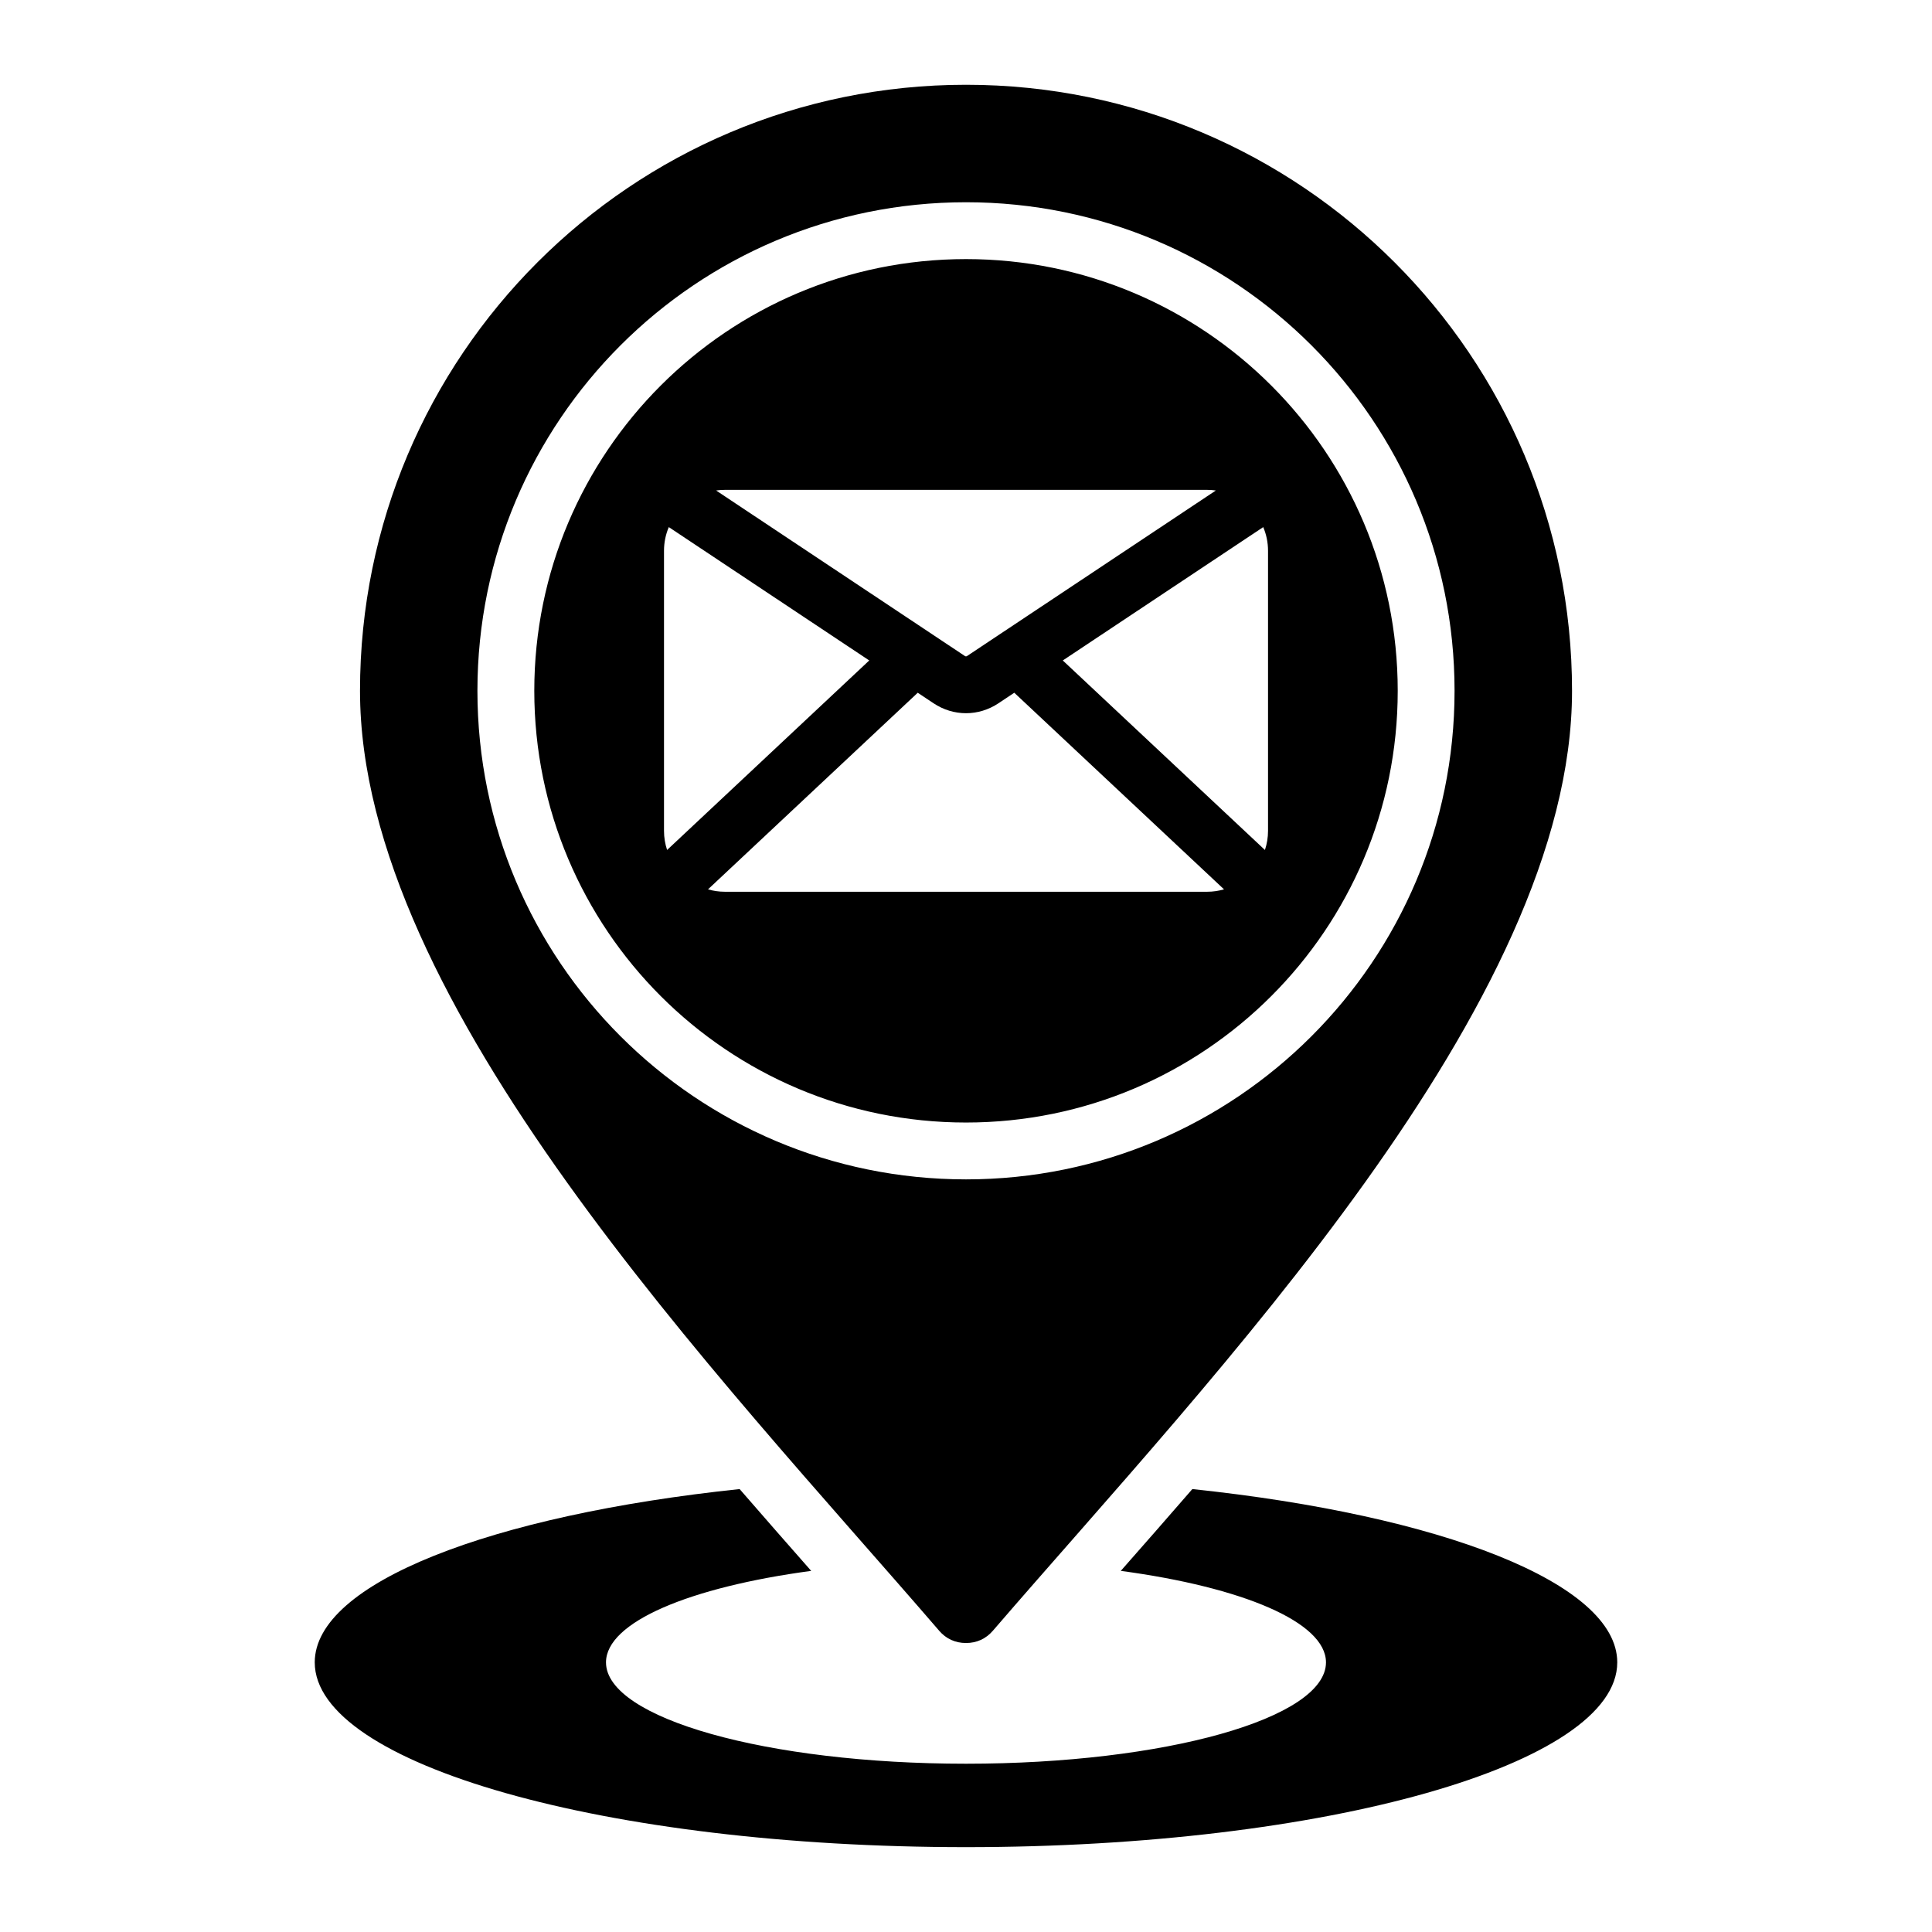
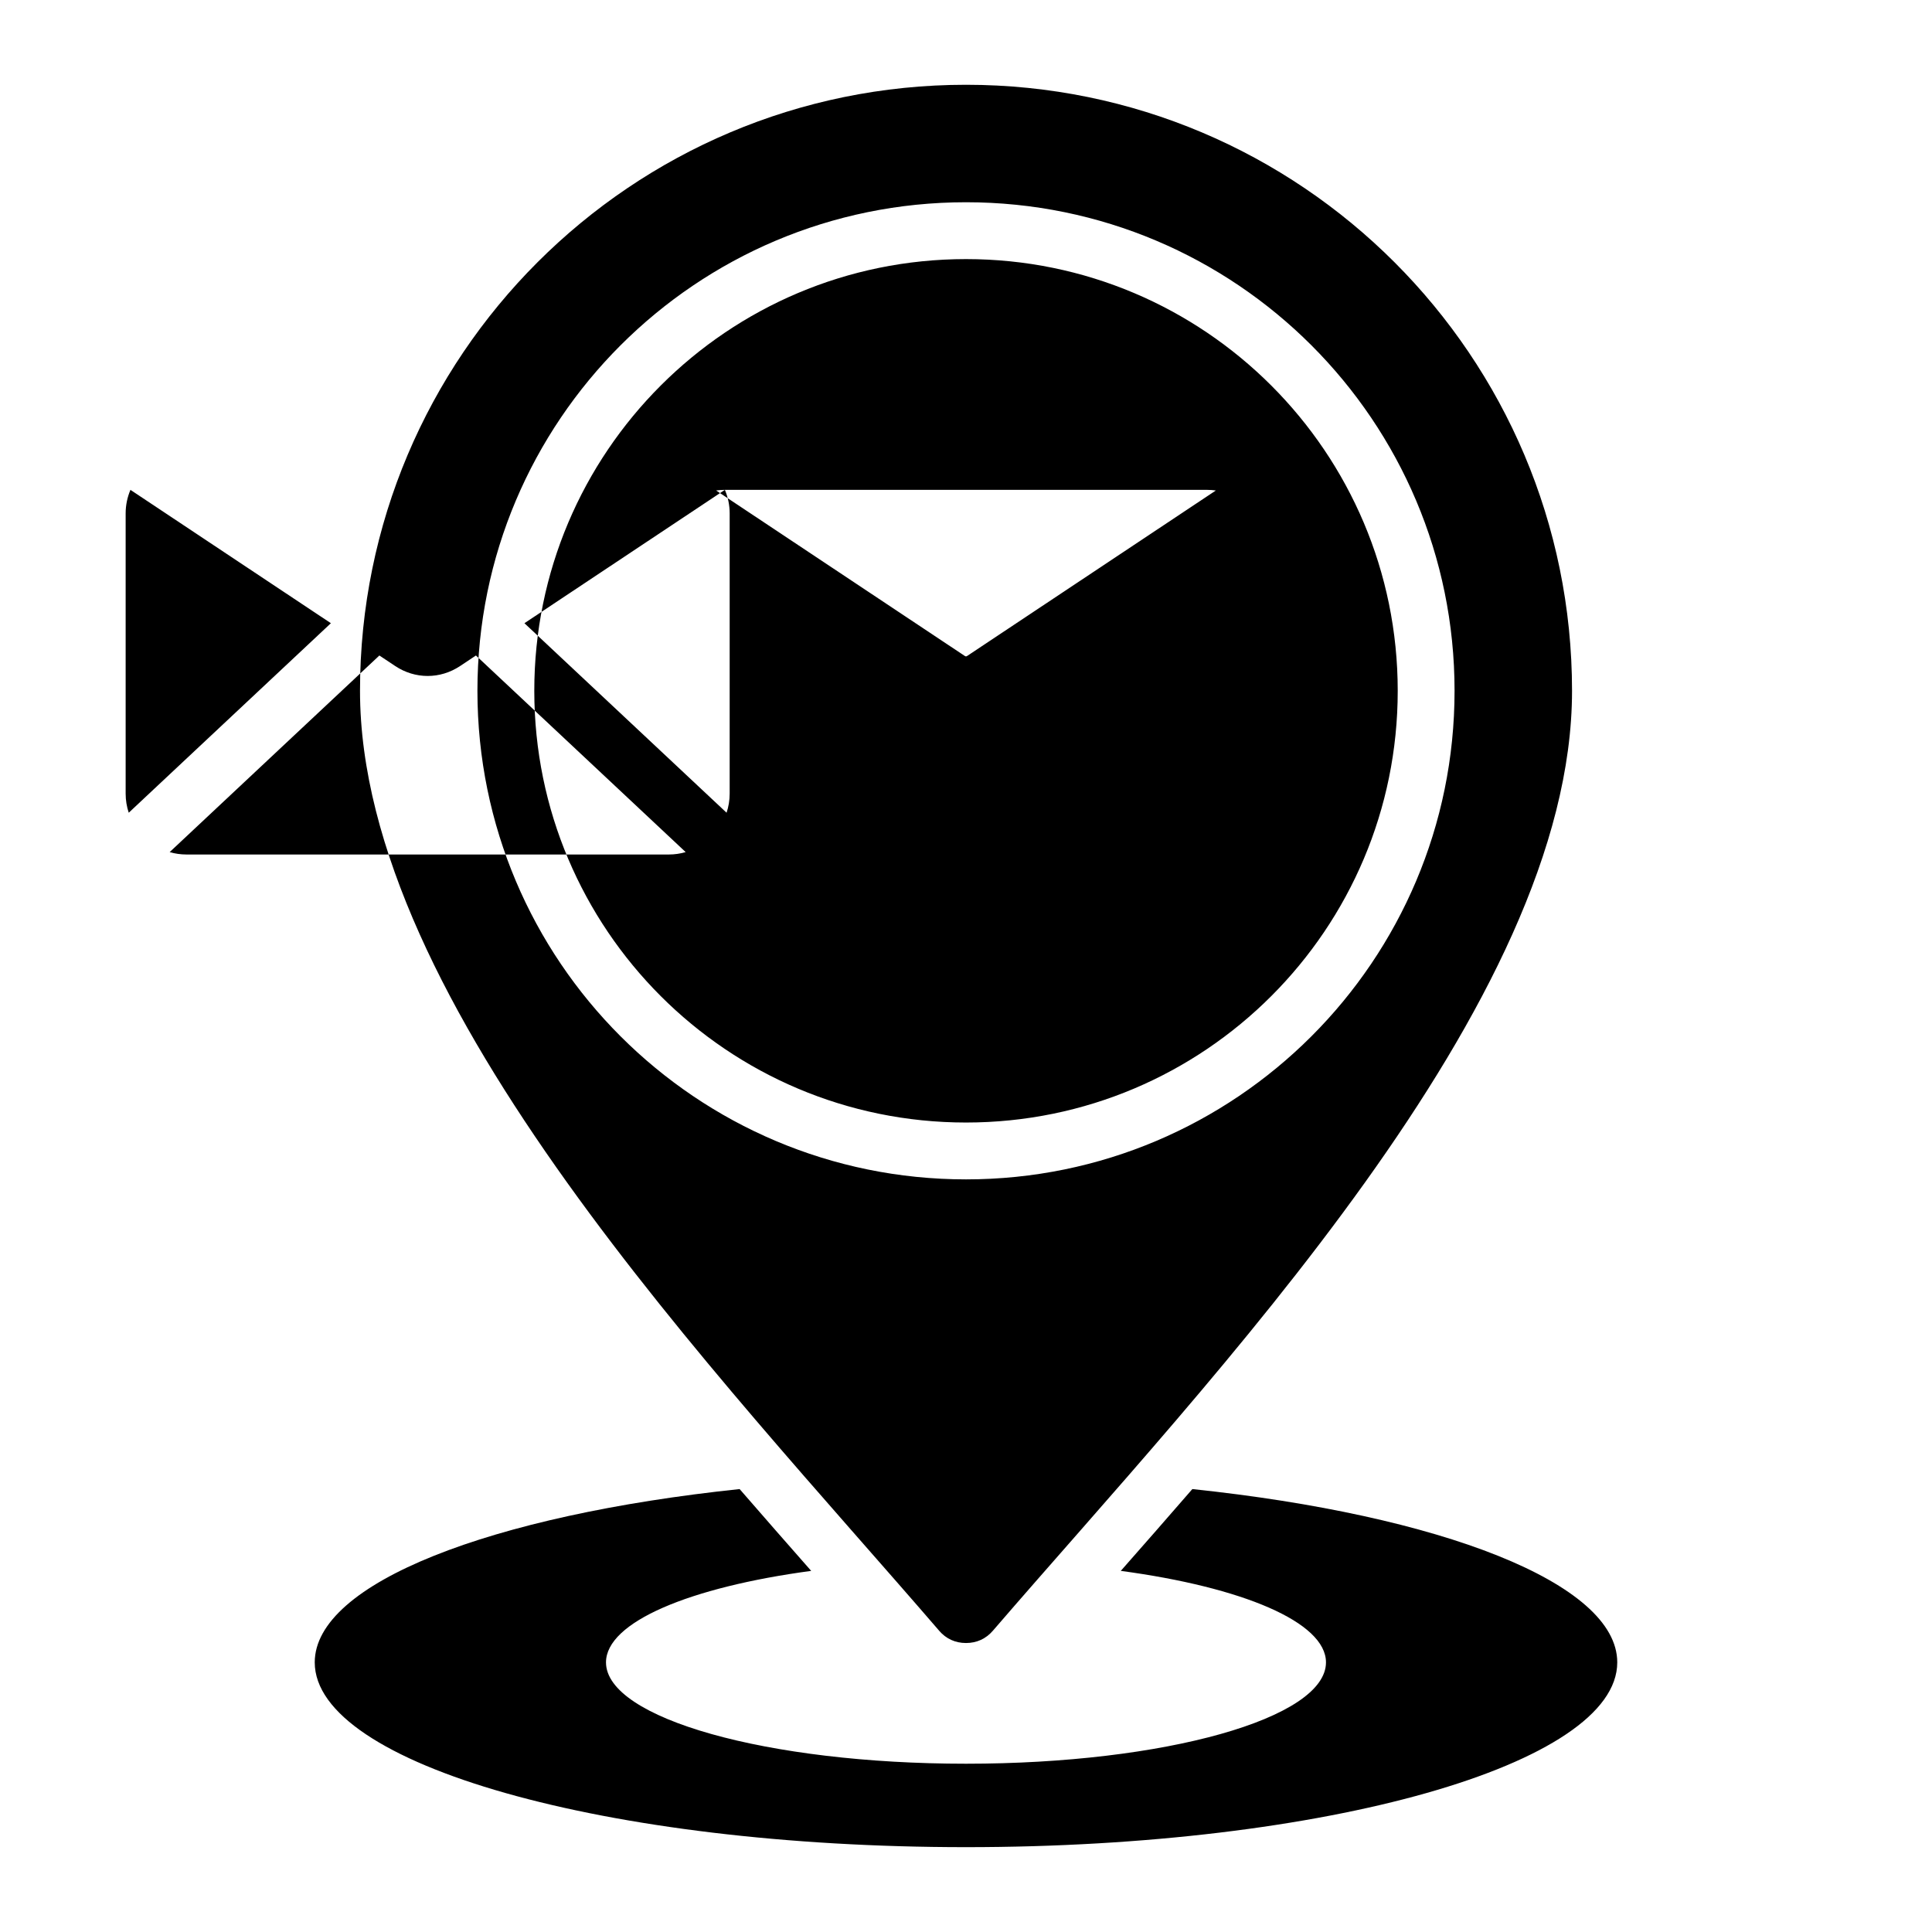
<svg xmlns="http://www.w3.org/2000/svg" fill="#000000" width="800px" height="800px" version="1.1" viewBox="144 144 512 512">
-   <path d="m459.99 538.62c65.742 6.918 112.6 24.871 112.6 45.926 0 27.043-77.266 48.969-172.59 48.969s-172.59-21.926-172.59-48.969c0-21.059 46.855-39.016 112.6-45.926 6.481 7.477 12.844 14.719 18.965 21.68-32.156 4.32-54.379 13.551-54.379 24.25 0 14.832 42.715 26.855 95.402 26.855 52.691 0 95.402-12.023 95.402-26.855 0-10.695-22.219-19.934-54.379-24.25 6.125-6.961 12.484-14.195 18.965-21.68zm-67.121 37.527c1.852 2.152 4.293 3.269 7.133 3.269s5.281-1.117 7.133-3.269c58.285-67.648 153.47-166.05 153.47-249.07-0.004-88.703-71.906-160.61-160.6-160.61-88.699 0-160.6 71.902-160.6 160.6 0 83.035 95.184 181.44 153.47 249.08zm7.133-378.55c71.504 0 129.47 57.969 129.47 129.47 0 71.508-57.969 129.48-129.47 129.48s-129.48-57.965-129.48-129.48c0-71.508 57.973-129.47 129.48-129.47zm0 15.066c63.188 0 114.41 51.219 114.41 114.41s-51.219 114.41-114.41 114.41-114.41-51.219-114.41-114.41c-0.004-63.184 51.219-114.41 114.41-114.41zm-63.902 61.156h127.8c0.789 0 1.559 0.059 2.312 0.168l-65.898 43.844c-0.117 0.078-0.227 0.117-0.32 0.117s-0.203-0.035-0.32-0.117l-65.898-43.844c0.762-0.109 1.535-0.168 2.32-0.168zm142.67 9.871c0.82 1.926 1.27 4.047 1.27 6.266v74.227c0 1.77-0.289 3.473-0.82 5.07l-53.57-50.223zm-10.391 95.996c-1.422 0.414-2.922 0.637-4.473 0.637h-127.8c-1.555 0-3.055-0.219-4.473-0.637l55.578-52.102 4.176 2.781c2.648 1.762 5.625 2.644 8.617 2.644 2.992 0 5.969-0.883 8.617-2.644l4.176-2.781zm-147.59-10.434c-0.531-1.594-0.82-3.301-0.82-5.07v-74.227c0-2.219 0.453-4.336 1.27-6.266l53.121 35.34z" fill-rule="evenodd" />
+   <path d="m459.99 538.62c65.742 6.918 112.6 24.871 112.6 45.926 0 27.043-77.266 48.969-172.59 48.969s-172.59-21.926-172.59-48.969c0-21.059 46.855-39.016 112.6-45.926 6.481 7.477 12.844 14.719 18.965 21.68-32.156 4.32-54.379 13.551-54.379 24.25 0 14.832 42.715 26.855 95.402 26.855 52.691 0 95.402-12.023 95.402-26.855 0-10.695-22.219-19.934-54.379-24.25 6.125-6.961 12.484-14.195 18.965-21.68zm-67.121 37.527c1.852 2.152 4.293 3.269 7.133 3.269s5.281-1.117 7.133-3.269c58.285-67.648 153.47-166.05 153.47-249.07-0.004-88.703-71.906-160.61-160.6-160.61-88.699 0-160.6 71.902-160.6 160.6 0 83.035 95.184 181.44 153.47 249.08zm7.133-378.55c71.504 0 129.47 57.969 129.47 129.47 0 71.508-57.969 129.48-129.47 129.48s-129.48-57.965-129.48-129.48c0-71.508 57.973-129.47 129.48-129.47zm0 15.066c63.188 0 114.41 51.219 114.41 114.41s-51.219 114.41-114.41 114.41-114.41-51.219-114.41-114.41c-0.004-63.184 51.219-114.41 114.41-114.41zm-63.902 61.156h127.8c0.789 0 1.559 0.059 2.312 0.168l-65.898 43.844c-0.117 0.078-0.227 0.117-0.32 0.117s-0.203-0.035-0.32-0.117l-65.898-43.844c0.762-0.109 1.535-0.168 2.32-0.168zc0.82 1.926 1.27 4.047 1.27 6.266v74.227c0 1.77-0.289 3.473-0.82 5.07l-53.57-50.223zm-10.391 95.996c-1.422 0.414-2.922 0.637-4.473 0.637h-127.8c-1.555 0-3.055-0.219-4.473-0.637l55.578-52.102 4.176 2.781c2.648 1.762 5.625 2.644 8.617 2.644 2.992 0 5.969-0.883 8.617-2.644l4.176-2.781zm-147.59-10.434c-0.531-1.594-0.82-3.301-0.82-5.07v-74.227c0-2.219 0.453-4.336 1.27-6.266l53.121 35.34z" fill-rule="evenodd" />
</svg>